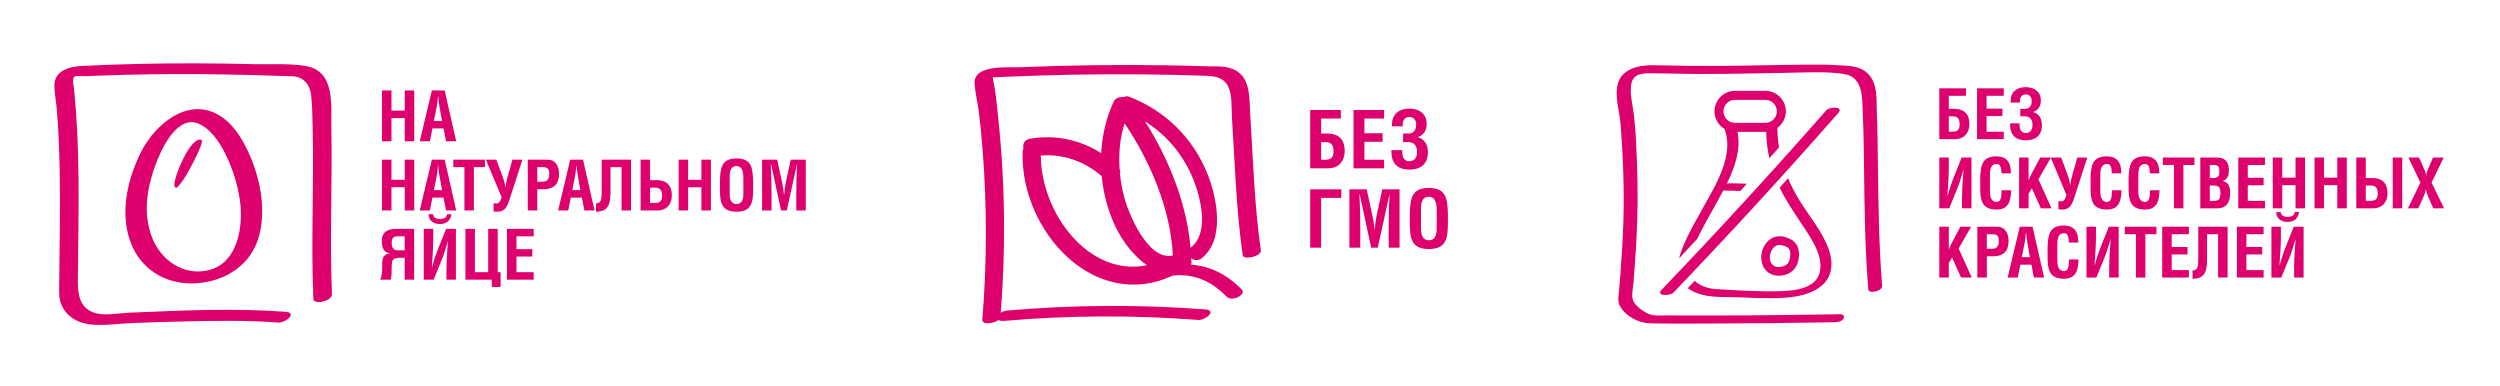
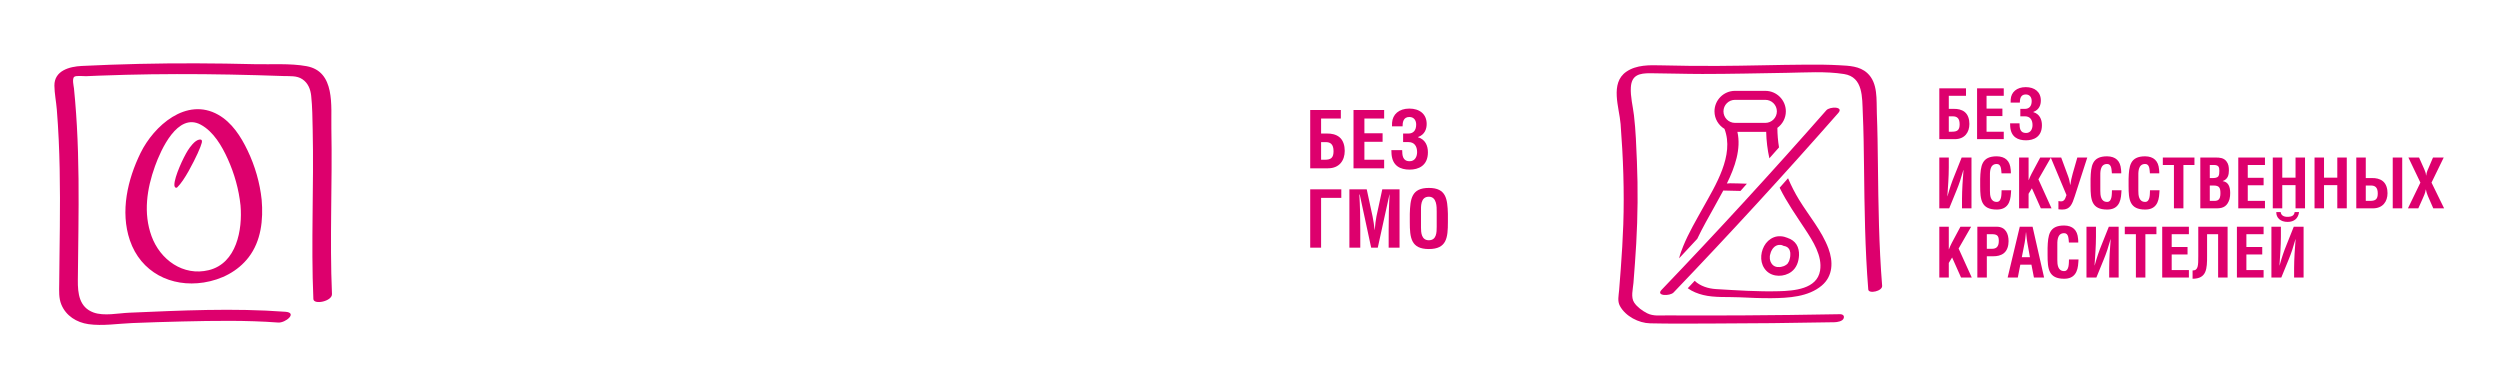
<svg xmlns="http://www.w3.org/2000/svg" xml:space="preserve" width="1133px" height="175px" version="1.1" style="shape-rendering:geometricPrecision; text-rendering:geometricPrecision; image-rendering:optimizeQuality; fill-rule:evenodd; clip-rule:evenodd" viewBox="0 0 1133 174.998">
  <defs>
    <style type="text/css">
   
    .fil0 {fill:none}
    .fil1 {fill:#DD006D;fill-rule:nonzero}
   
  </style>
  </defs>
  <g id="Слой_x0020_1">
    <rect class="fil0" x="-0.337" y="0.476" width="1133.005" height="174.995" />
    <g id="_2324653453440">
-       <path class="fil1" d="M455.245 145.406c29.215,-2.532 58.565,-2.642 87.803,-0.418 3.222,0.246 8.714,-4.342 3.174,-4.765 -29.93,-2.277 -59.979,-2.074 -89.882,0.518 -4.08,0.354 -6.8,5.16 -1.095,4.665zm92.569 -23.899c-2.588,-0.862 -5.273,-1.352 -7.985,-1.563 0.216,-0.674 0.215,-1.388 0.032,-2.081 -0.007,-0.286 -0.027,-0.572 -0.037,-0.857 1.25,0.988 3.122,1.329 4.701,0.099 10.81,-8.425 7.06,-27.52 2.65,-38.422 -6.564,-16.226 -19.067,-28.474 -35.316,-34.795 -0.954,-0.371 -1.777,-0.289 -2.439,0.055 -0.548,-0.048 -1.094,0.004 -1.618,0.142 -1.225,-0.008 -2.413,0.61 -3.119,2.121 -3.367,7.194 -5.194,15.14 -5.624,23.208 -9.526,-6.076 -21.086,-8.592 -32.387,-6.506 -2.48,0.457 -3.262,2.498 -2.856,4.407 -0.203,0.464 -0.336,0.987 -0.356,1.586 -1.114,35.348 32.269,72.68 68.014,55.987 0.925,-0.086 2.129,-0.168 2.692,-0.178 0.634,-0.011 2.086,0.041 3.02,0.12 2.159,0.183 3.983,0.562 6.136,1.279 4.835,1.61 9.018,4.714 12.557,8.319 1.274,1.297 3.554,1.009 5.066,0.321 1.024,-0.466 3.189,-2.15 1.899,-3.465 -4.26,-4.339 -9.228,-7.844 -15.03,-9.777zm-76.124 -50.99l0 0c9.992,-0.944 20.119,2.71 27.596,9.332 0.793,8.209 3.001,16.271 6.57,23.52 2.906,5.902 7.898,12.723 13.973,16.829 -26.418,5.451 -48.05,-23.716 -48.139,-49.681zm37.713 18.579l0 0c-0.855,-3.33 -1.468,-6.747 -1.831,-10.192 0.201,-0.758 0.166,-1.57 -0.175,-2.355 -0.483,-6.981 0.154,-14.014 2.273,-20.654 11.788,17.507 20.811,38.884 21.868,59.888 -11.294,2.575 -20.198,-19.135 -22.135,-26.687zm30.143 23.205l0 0c-1.701,-19.98 -9.783,-40.225 -20.624,-57.275 8.887,5.527 15.964,13.524 20.535,23.178 4.093,8.643 9.457,26.78 0.178,34.012 -0.035,0.027 -0.056,0.058 -0.089,0.085zm27.064 -60.379l0 0c-0.498,-8.019 0.391,-18.12 -9.031,-21.039 -3.328,-1.032 -7.17,-0.736 -10.598,-0.847 -6.095,-0.194 -12.193,-0.341 -18.291,-0.438 -22.176,-0.354 -44.36,-0.064 -66.518,0.867 -4.973,0.211 -21.041,-1.364 -20.494,7.308 0.277,4.404 1.498,9.028 2.009,13.47 0.63,5.482 1.168,10.976 1.609,16.477 2.059,25.697 1.994,51.524 -0.108,77.215 -0.24,2.923 7.987,1.281 8.188,-1.175 1.634,-19.977 2.092,-40.04 1.255,-60.067 -0.414,-9.925 -1.14,-19.838 -2.174,-29.717 -0.515,-4.93 -0.993,-9.901 -1.783,-14.794 -0.214,-1.331 -0.682,-2.748 -0.706,-4.106 0.467,-0.023 0.933,-0.048 1.4,-0.07 1.662,-0.08 3.324,-0.158 4.985,-0.231 20.218,-0.897 40.46,-1.257 60.696,-1.08 9.979,0.087 19.959,0.304 29.932,0.653 4.141,0.144 7.902,1.016 9.774,5.179 1.703,3.792 1.271,9 1.531,13.079 1.34,21.026 1.92,42.153 4.904,63.035 0.339,2.376 8.62,0.549 8.227,-2.205 -2.911,-20.379 -3.531,-40.993 -4.807,-61.514z" />
      <path class="fil1" d="M607.67 53.72l-8.952 0 0 6.802 2.714 0c1.904,-0.036 3.982,0.35 5.533,1.586 1.868,1.479 2.467,4.017 2.467,6.27 0,4.336 -2.432,7.896 -7.577,7.896l-8.071 0 0 -26.431 13.886 0 0 3.877zm-7.294 18.676l0 0c2.783,0 3.982,-0.845 3.982,-3.876 0,-3.206 -1.446,-4.121 -3.596,-4.121l-2.044 0 0 7.997 1.658 0zm13.034 3.878l0 -26.431 13.884 0 0 3.877 -8.95 0 0 6.66 8.248 0 0 3.877 -8.248 0 0 8.139 8.95 0 0 3.878 -13.884 0zm22.48 -15.752l2.361 0c2.184,0 3.558,-1.341 3.558,-4.055 0,-1.865 -0.951,-3.451 -3.101,-3.451 -2.783,0 -3.066,2.536 -3.066,4.227l-4.791 0c0,-0.106 0.035,-1.516 0.035,-1.654 0.245,-3.738 3.1,-6.38 7.822,-6.38 4.582,0 7.86,2.431 7.86,6.977 0,2.256 -0.846,4.828 -3.912,5.922l0 0.105c3.241,0.951 4.475,3.771 4.475,6.802 0,6.132 -4.335,7.857 -8.281,7.857 -4.194,0 -7.788,-1.656 -8.211,-7.047 -0.036,-0.142 -0.07,-1.659 -0.07,-1.797l4.899 0c0.034,2.255 0.139,5.039 3.382,5.039 2.467,0 3.383,-2.15 3.383,-4.124 0,-2.818 -1.375,-4.544 -3.877,-4.544l-2.466 0 0 -3.877zm-42.106 51.709l0 -26.431 14.097 0 0 3.877 -9.163 0 0 22.554 -4.934 0zm22.693 0l-4.934 0 0 -26.431 7.86 0 2.641 12.264c0.424,2.008 0.705,4.052 0.916,6.096l0.072 0c0.247,-2.609 0.423,-4.369 0.775,-6.096l2.642 -12.264 7.824 0 0 26.431 -4.934 0 0 -8.319c0,-5.25 0.107,-10.5 0.423,-15.751l-0.071 0 -5.285 24.07 -2.996 0 -5.18 -24.07 -0.176 0c0.317,5.251 0.423,10.501 0.423,15.751l0 8.319zm22.443 -15.33c0.211,-6.732 0.739,-11.735 8.633,-11.735 7.894,0 8.423,5.003 8.633,11.735l0 3.772c0,7.047 -0.528,12.191 -8.633,12.191 -8.105,0 -8.633,-5.144 -8.633,-12.191l0 -3.772zm5.073 6.238l0 0c0,2.183 0.177,5.742 3.56,5.742 3.525,0 3.56,-3.628 3.56,-6.164l0 -6.767c0,-2.116 0.105,-6.802 -3.56,-6.802 -3.877,0 -3.56,4.617 -3.56,6.661l0 7.33z" />
    </g>
    <g id="_2324653454112">
      <path class="fil1" d="M768.042 127.254c-1.057,1.121 -2.097,2.256 -3.158,3.373 2.057,1.489 4.555,2.468 6.992,3.067 5.136,1.264 11.125,0.795 16.41,1.039 4.86,0.225 9.729,0.451 14.597,0.401 7.638,-0.078 16.641,-0.555 22.752,-5.728 5.127,-4.341 5.219,-10.887 3.007,-16.806 -3.002,-8.023 -8.85,-14.794 -13.28,-22.035 -1.943,-3.175 -3.606,-6.446 -5.019,-9.794 -1.27,1.435 -2.538,2.872 -3.809,4.306 3.259,6.647 7.531,12.672 11.577,18.849 3.472,5.298 7.864,12.04 6.747,18.728 -1.401,8.388 -11.825,9.135 -18.659,9.322 -9.488,0.26 -19.094,-0.406 -28.56,-0.969 -3.387,-0.202 -7.155,-1.344 -9.597,-3.753zm83.035 -52.398l0 0c-0.089,-7.811 -0.182,-15.624 -0.491,-23.43 -0.242,-6.127 0.623,-13.844 -4.372,-18.353 -3.482,-3.144 -8.119,-3.251 -12.548,-3.503 -4.965,-0.283 -9.943,-0.306 -14.916,-0.277 -13.499,0.082 -26.995,0.526 -40.495,0.583 -8.448,0.035 -16.897,-0.043 -25.341,-0.258 -5.334,-0.137 -11.267,-0.287 -15.87,2.888 -7.537,5.199 -3.157,16.351 -2.59,23.698 1.169,15.166 1.741,30.382 1.22,45.589 -0.226,6.639 -0.64,13.269 -1.127,19.894 -0.24,3.27 -0.498,6.538 -0.759,9.806 -0.195,2.437 -0.855,4.934 0.356,7.165 2.54,4.678 8.515,7.754 13.659,7.872 9.067,0.211 18.153,0.112 27.223,0.096 18.788,-0.035 37.577,-0.236 56.363,-0.591 1.194,-0.022 3.639,-0.395 4.146,-1.732 0.476,-1.259 -0.406,-1.934 -1.721,-1.909 -15.018,0.282 -30.037,0.465 -45.058,0.548 -7.7,0.042 -15.4,0.057 -23.1,0.039 -3.316,-0.008 -6.633,-0.023 -9.95,-0.047 -3.096,-0.021 -6.386,0.477 -9.214,-0.965 -2.157,-1.099 -4.487,-2.771 -5.863,-4.807 -1.65,-2.444 -0.569,-6.136 -0.347,-8.942 0.47,-5.949 0.919,-11.901 1.258,-17.86 0.704,-12.391 0.819,-24.797 0.308,-37.199 -0.286,-6.938 -0.519,-13.964 -1.332,-20.862 -0.492,-4.178 -1.659,-8.462 -1.416,-12.691 0.323,-5.6 3.791,-6.453 8.887,-6.416 7.843,0.055 15.682,0.33 23.526,0.333 12.739,0.005 25.473,-0.319 38.209,-0.515 8.502,-0.13 17.572,-0.784 26.01,0.542 8.745,1.374 8.174,10.722 8.482,17.57 0.369,8.219 0.47,16.448 0.566,24.672 0.215,18.486 0.434,36.971 1.918,55.408 0.17,2.106 6.487,0.765 6.29,-1.685 -1.465,-18.189 -1.7,-36.424 -1.911,-54.661zm-39.243 48.32l0 0c2.386,-1.779 3.36,-4.62 3.482,-7.524 0.069,-1.661 -0.258,-3.459 -1.169,-4.874 -0.922,-1.434 -2.321,-2.394 -3.909,-2.907 -0.04,-0.02 -0.071,-0.049 -0.111,-0.066 -1.952,-0.82 -4.24,-1.057 -6.241,-0.26 -1.899,0.756 -3.421,2.18 -4.389,3.98 -1.899,3.534 -1.918,8.2 1.015,11.198 2.921,2.984 8.08,2.869 11.322,0.453zm-6.384 -2.165l0 0c-0.341,-0.023 -0.083,-0.015 0,0zm5.271 -2.461l0 0c-0.107,0.293 -0.02,-0.012 0.046,-0.118 -0.015,0.038 -0.03,0.078 -0.046,0.118zm-8.584 -2.741l0 0c0.022,-0.12 0.043,-0.24 0.07,-0.36 0.089,-0.393 0.202,-0.783 0.339,-1.163 0.029,-0.081 0.06,-0.16 0.091,-0.241 0,-0.003 0,-0.001 0,-0.003 0.085,-0.177 0.168,-0.356 0.261,-0.529 0.105,-0.196 0.218,-0.388 0.339,-0.575 0.038,-0.057 0.184,-0.262 0.233,-0.336 0.062,-0.069 0.217,-0.252 0.261,-0.299 0.146,-0.157 0.3,-0.308 0.461,-0.45 0.049,-0.043 0.099,-0.084 0.15,-0.125 0.009,-0.006 0.001,0 0.015,-0.009 0.159,-0.098 0.31,-0.205 0.473,-0.295 0.094,-0.053 0.4,-0.181 0.393,-0.186 0.132,-0.045 0.264,-0.093 0.4,-0.129 0.141,-0.038 0.284,-0.064 0.427,-0.091 0.004,0.01 0.356,-0.028 0.472,-0.028 0.211,-0.003 0.421,0.011 0.631,0.026 0.005,0.001 -0.002,0 0.002,0 0.108,0.02 0.215,0.039 0.321,0.062 0.091,0.019 0.174,0.063 0.263,0.086 0.149,0.086 0.29,0.186 0.466,0.219 0.353,0.069 0.694,0.163 1.038,0.267 0.054,0.016 0.105,0.036 0.156,0.056 0.128,0.065 0.258,0.123 0.382,0.194 0.136,0.077 0.262,0.179 0.399,0.252 0.011,0.011 0.007,0.008 0.02,0.02 0.146,0.137 0.277,0.284 0.411,0.43 0.039,0.047 0.127,0.151 0.167,0.215 0.064,0.104 0.125,0.209 0.182,0.317 0.01,0.021 0.035,0.071 0.061,0.121 0.031,0.087 0.096,0.25 0.114,0.307 0.074,0.233 0.133,0.47 0.181,0.71 0.011,0.061 0.02,0.122 0.033,0.183 0.013,0.055 0.015,0.059 0.019,0.078 0,0.077 -0.002,0.158 0,0.194 0.034,0.532 0.007,1.061 -0.043,1.591 -0.026,0.123 -0.042,0.252 -0.066,0.376 -0.048,0.247 -0.104,0.492 -0.17,0.735 -0.061,0.23 -0.13,0.459 -0.207,0.684 -0.033,0.099 -0.069,0.197 -0.105,0.295 -0.002,0.006 -0.005,0.011 -0.007,0.016 -0.167,0.169 -0.353,0.621 -0.472,0.862 -0.102,0.112 -0.202,0.228 -0.311,0.333 -0.279,0.27 -0.402,0.372 -0.877,0.645 -0.166,0.095 -0.336,0.179 -0.507,0.263 -0.005,0.003 -0.047,0.02 -0.08,0.034 -0.062,0.022 -0.188,0.069 -0.216,0.078 -0.352,0.121 -0.712,0.22 -1.078,0.295 -0.051,0.011 -0.267,0.045 -0.371,0.063 -0.083,0.009 -0.19,0.02 -0.223,0.021 -0.388,0.029 -0.773,0.022 -1.162,-0.004 -0.01,-0.002 -0.01,-0.002 -0.02,-0.002 -0.086,-0.017 -0.173,-0.031 -0.26,-0.052 -0.167,-0.043 -0.335,-0.083 -0.502,-0.135 -0.05,-0.017 -0.239,-0.091 -0.318,-0.12 -0.024,-0.012 -0.054,-0.027 -0.06,-0.031 -0.116,-0.071 -0.239,-0.129 -0.355,-0.2 -0.039,-0.023 -0.179,-0.119 -0.256,-0.169 -0.064,-0.056 -0.2,-0.17 -0.234,-0.201 -0.135,-0.128 -0.255,-0.266 -0.385,-0.399 -0.006,-0.006 -0.024,-0.027 -0.039,-0.044 -0.034,-0.047 -0.078,-0.106 -0.087,-0.122 -0.177,-0.269 -0.326,-0.544 -0.476,-0.829 -0.005,-0.009 -0.002,-0.002 -0.006,-0.009 -0.024,-0.064 -0.049,-0.126 -0.07,-0.189 -0.062,-0.179 -0.117,-0.362 -0.165,-0.545 -0.041,-0.159 -0.073,-0.318 -0.106,-0.479 -0.005,-0.026 -0.015,-0.096 -0.024,-0.155 -0.003,-0.025 -0.005,-0.048 -0.005,-0.058 -0.012,-0.363 -0.033,-0.72 -0.011,-1.086 0.006,-0.106 0.05,-0.394 0.043,-0.38zm-39.317 -4.203l0 0c-0.699,1.711 -1.387,3.573 -1.87,5.482 2.748,-2.956 5.525,-5.884 8.25,-8.86 2.396,-5.07 5.225,-9.933 7.933,-14.836 1.216,-2.2 2.552,-4.569 3.861,-7.044 2.6,0.069 5.198,0.164 7.798,0.182 0.97,-1.087 1.929,-2.185 2.897,-3.275 -2.505,-0.078 -5.011,-0.189 -7.518,-0.196 -0.503,-0.001 -1.024,0.034 -1.547,0.105 3.67,-7.47 6.518,-15.704 4.769,-23.41l12.669 0c0.128,0 0.248,-0.034 0.375,-0.039 0.085,4.087 0.58,8.094 1.446,12.021 1.453,-1.648 2.917,-3.289 4.368,-4.939 -0.467,-2.89 -0.726,-5.837 -0.741,-8.846 2.317,-1.691 3.84,-4.405 3.84,-7.487 0,-5.121 -4.167,-9.288 -9.288,-9.288l-13.765 0c-5.121,0 -9.289,4.167 -9.289,9.288 0,3.376 1.829,6.308 4.529,7.935 4.571,11.959 -4.109,25.648 -9.708,35.737 -3.175,5.72 -6.532,11.4 -9.009,17.47zm18.256 -61.142l0 0c0,-2.878 2.342,-5.22 5.221,-5.22l13.765 0c2.877,0 5.221,2.342 5.221,5.22 0,2.88 -2.344,5.221 -5.221,5.221l-13.765 0c-2.879,0 -5.221,-2.341 -5.221,-5.221zm46.616 -0.48l0 0c-24.303,27.654 -49.197,54.783 -74.667,81.368 -2.744,2.865 3.814,2.894 5.43,1.208 25.468,-26.584 50.363,-53.713 74.666,-81.368 2.632,-2.994 -3.878,-2.973 -5.429,-1.208z" />
      <path class="fil1" d="M890.991 43.418l-7.797 0 0 5.924 2.363 0c1.658,-0.03 3.469,0.307 4.82,1.383 1.627,1.288 2.15,3.5 2.15,5.462 0,3.777 -2.119,6.879 -6.601,6.879l-7.031 0 0 -23.027 12.096 0 0 3.379zm-6.355 16.269l0 0c2.425,0 3.469,-0.736 3.469,-3.374 0,-2.794 -1.258,-3.594 -3.131,-3.594l-1.78 0 0 6.968 1.442 0zm11.372 3.379l0 -23.027 12.096 0 0 3.379 -7.798 0 0 5.802 7.184 0 0 3.378 -7.184 0 0 7.089 7.798 0 0 3.379 -12.096 0zm19.598 -13.724l2.057 0c1.905,0 3.101,-1.166 3.101,-3.531 0,-1.627 -0.828,-3.007 -2.702,-3.007 -2.424,0 -2.67,2.209 -2.67,3.684l-4.176 0c0,-0.092 0.031,-1.32 0.031,-1.443 0.215,-3.256 2.702,-5.557 6.815,-5.557 3.992,0 6.847,2.117 6.847,6.08 0,1.964 -0.736,4.203 -3.408,5.157l0 0.093c2.825,0.828 3.898,3.283 3.898,5.924 0,5.343 -3.776,6.845 -7.213,6.845 -3.654,0 -6.784,-1.443 -7.155,-6.138 -0.029,-0.126 -0.061,-1.444 -0.061,-1.566l4.268 0c0.03,1.965 0.123,4.388 2.948,4.388 2.147,0 2.947,-1.872 2.947,-3.592 0,-2.454 -1.197,-3.96 -3.377,-3.96l-2.15 0 0 -3.377zm-26.426 45.074l0 -4.329c0,-1.843 0.092,-4.144 0.214,-6.447 0.124,-2.334 0.307,-4.664 0.461,-6.57l-0.061 0c-1.012,3.622 -1.933,6.415 -3.069,9.15l-3.347 8.196 -4.483 0 0 -23.026 4.299 0 0 4.515c0,2.056 -0.092,4.266 -0.216,6.478 -0.122,2.21 -0.275,4.451 -0.429,6.538l0.061 0c1.044,-3.745 1.965,-6.479 3.071,-9.15l3.345 -8.381 4.452 0 0 23.026 -4.298 0zm22.271 -8.196c-0.031,0.429 -0.061,0.888 -0.093,1.318 -0.214,4.206 -1.626,7.429 -6.416,7.429 -7.06,0 -7.52,-4.481 -7.52,-10.619l0 -3.286c0.183,-5.865 0.644,-10.224 7.52,-10.224 3.838,0.063 5.987,2.028 6.294,5.958 0.061,0.581 0.122,1.165 0.092,1.75l-4.236 0c-0.185,-1.476 -0.031,-4.237 -2.15,-4.237 -3.376,0 -3.1,4.018 -3.1,5.803l0 6.382c0,1.905 0.152,5.006 3.1,5.006 2.365,0 2.088,-3.807 2.18,-5.28l4.329 0zm3.604 8.196l0 -23.026 4.298 0 0 10.223 0.062 0c0.676,-1.81 1.78,-3.836 2.701,-5.524l2.518 -4.699 4.85 0 -5.679 9.887 5.956 13.139 -4.85 0 -4.053 -9.088 -1.505 2.487 0 6.601 -4.298 0zm19.078 -23.026l3.162 8.566c0.492,1.291 0.736,2.734 0.89,3.778l0.092 0c0.215,-1.536 0.554,-3.287 1.076,-5.066l2.086 -7.278 4.515 0 -5.68 17.561c-1.168,3.622 -2.119,6.016 -5.588,6.016 -0.706,0 -1.29,-0.059 -1.811,-0.122l0 -3.715c0.398,0.093 0.952,0.122 1.38,0.122 0.706,0 1.414,-0.551 1.75,-1.443l0.523 -1.41 -7.122 -17.009 4.727 0zm27.335 14.83c-0.031,0.429 -0.061,0.888 -0.093,1.318 -0.214,4.206 -1.626,7.429 -6.415,7.429 -7.061,0 -7.521,-4.481 -7.521,-10.619l0 -3.286c0.183,-5.865 0.644,-10.224 7.521,-10.224 3.837,0.063 5.986,2.028 6.293,5.958 0.062,0.581 0.122,1.165 0.093,1.75l-4.237 0c-0.184,-1.476 -0.031,-4.237 -2.149,-4.237 -3.377,0 -3.101,4.018 -3.101,5.803l0 6.382c0,1.905 0.153,5.006 3.101,5.006 2.364,0 2.086,-3.807 2.179,-5.28l4.329 0zm17.236 0c-0.032,0.429 -0.062,0.888 -0.092,1.318 -0.215,4.206 -1.627,7.429 -6.417,7.429 -7.06,0 -7.521,-4.481 -7.521,-10.619l0 -3.286c0.184,-5.865 0.644,-10.224 7.521,-10.224 3.837,0.063 5.987,2.028 6.294,5.958 0.061,0.581 0.123,1.165 0.092,1.75l-4.236 0c-0.185,-1.476 -0.031,-4.237 -2.15,-4.237 -3.377,0 -3.1,4.018 -3.1,5.803l0 6.382c0,1.905 0.153,5.006 3.1,5.006 2.365,0 2.089,-3.807 2.18,-5.28l4.329 0zm1.485 -14.83l14.336 0 0 3.377 -5.002 0 0 19.649 -4.3 0 0 -19.649 -5.034 0 0 -3.377zm16.989 23.026l0 -23.026 6.939 0c1.84,0 3.652,0.126 4.88,1.691 0.983,1.258 1.137,2.579 1.137,4.144 0,1.994 -0.431,3.959 -2.763,4.818l0 0.062c2.425,0.337 3.344,2.365 3.344,5.344 0,0.95 -0.06,1.901 -0.306,2.822 -0.919,2.916 -2.578,4.145 -5.649,4.145l-7.582 0zm5.096 -13.724l0 0c1.044,0 2.395,0.062 3.071,-0.795 0.398,-0.585 0.459,-1.385 0.459,-2.487 0,-1.72 -0.368,-2.579 -2.333,-2.643l-1.995 0 0 5.925 0.798 0zm0.123 10.345l0 0c0.891,0 1.812,0.093 2.578,-0.243 1.168,-0.523 1.321,-2.029 1.321,-3.194 0,-2.486 -0.492,-3.53 -3.161,-3.53l-1.659 0 0 6.967 0.921 0zm11.986 3.379l0 -23.026 12.096 0 0 3.377 -7.798 0 0 5.803 7.183 0 0 3.378 -7.183 0 0 7.089 7.798 0 0 3.379 -12.096 0zm15.636 0l0 -23.026 4.301 0 0 9.121 6.016 0 0 -9.121 4.298 0 0 23.026 -4.298 0 0 -10.531 -6.016 0 0 10.531 -4.301 0zm18.925 0l0 -23.026 4.3 0 0 9.121 6.016 0 0 -9.121 4.298 0 0 23.026 -4.298 0 0 -10.531 -6.016 0 0 10.531 -4.3 0zm23.225 -13.724l2.884 0c1.657,-0.03 3.469,0.307 4.821,1.384 1.626,1.287 2.148,3.5 2.148,5.462 0,3.777 -2.118,6.878 -6.601,6.878l-7.552 0 0 -23.026 4.3 0 0 9.302zm1.964 10.345l0 0c2.424,0 3.469,-0.736 3.469,-3.374 0,-2.794 -1.259,-3.593 -3.132,-3.593l-2.301 0 0 6.967 1.964 0zm10.254 3.379l0 0 0 -23.026 4.298 0 0 23.026 -4.298 0zm23.287 0l-4.912 0 -2.455 -5.617c-0.4,-0.921 -0.708,-1.905 -0.891,-2.919l-0.061 0c-0.186,1.535 -0.86,2.919 -1.474,4.299l-1.904 4.237 -4.696 0 5.649 -11.667 -5.434 -11.359 4.82 0 2.332 5.221c0.4,0.951 0.798,1.842 0.83,2.886l0.091 0c0.123,-1.506 0.83,-2.856 1.412,-4.207l1.658 -3.9 4.851 0 -5.526 11.359 5.71 11.667zm-228.779 31.354l0 -23.027 4.299 0 0 10.224 0.061 0c0.676,-1.81 1.781,-3.837 2.702,-5.524l2.518 -4.7 4.849 0 -5.678 9.887 5.955 13.14 -4.851 0 -4.051 -9.088 -1.505 2.486 0 6.602 -4.299 0zm17.236 0l0 -23.027 8.779 0c4.115,0 5.374,3.316 5.374,6.542 0,1.965 -0.522,4.174 -2.148,5.462 -1.352,1.076 -3.164,1.414 -4.821,1.384l-2.886 0 0 9.639 -4.298 0zm4.298 -13.018l0 0 2.303 0c1.872,0 3.132,-0.798 3.132,-3.593 0,-2.638 -1.046,-3.037 -3.47,-3.037l-1.965 0 0 6.63zm9.437 13.018l5.496 -23.027 5.802 0 5.219 23.027 -4.605 0 -1.136 -5.832 -5.036 0 -1.136 5.832 -4.604 0zm6.416 -9.21l0 0 3.685 0 -1.168 -6.539c-0.214,-1.076 -0.306,-2.119 -0.429,-3.192 -0.031,-0.522 -0.092,-1.044 -0.152,-1.536l-0.062 0c-0.063,0.492 -0.124,1.014 -0.153,1.536 -0.125,1.073 -0.215,2.116 -0.432,3.192l-1.289 6.539zm25.708 1.014c-0.03,0.429 -0.06,0.888 -0.092,1.32 -0.215,4.204 -1.626,7.427 -6.416,7.427 -7.06,0 -7.52,-4.481 -7.52,-10.62l0 -3.286c0.183,-5.864 0.644,-10.223 7.52,-10.223 3.837,0.062 5.986,2.028 6.295,5.957 0.06,0.581 0.121,1.166 0.091,1.751l-4.236 0c-0.185,-1.477 -0.032,-4.237 -2.15,-4.237 -3.376,0 -3.101,4.018 -3.101,5.802l0 6.382c0,1.906 0.154,5.007 3.101,5.007 2.364,0 2.088,-3.807 2.18,-5.28l4.328 0zm13.89 8.196l0 -4.329c0,-1.843 0.092,-4.145 0.213,-6.446 0.125,-2.335 0.308,-4.666 0.461,-6.572l-0.061 0c-1.012,3.623 -1.933,6.416 -3.069,9.151l-3.347 8.196 -4.482 0 0 -23.027 4.299 0 0 4.515c0,2.057 -0.092,4.266 -0.216,6.479 -0.123,2.209 -0.276,4.451 -0.429,6.538l0.061 0c1.043,-3.745 1.964,-6.479 3.07,-9.15l3.346 -8.382 4.45 0 0 23.027 -4.296 0zm7.074 -23.027l14.337 0 0 3.379 -5.004 0 0 19.648 -4.299 0 0 -19.648 -5.034 0 0 -3.379zm16.958 23.027l0 -23.027 12.095 0 0 3.379 -7.797 0 0 5.802 7.184 0 0 3.378 -7.184 0 0 7.09 7.797 0 0 3.378 -12.095 0zm25.339 0l0 -19.648 -5.004 0 0 9.945c0,5.621 -0.093,10.254 -6.57,10.254l0 -3.744c2.579,0 2.579,-2.18 2.579,-6.602l0 -13.232 13.293 0 0 23.027 -4.298 0zm8.517 0l0 -23.027 12.095 0 0 3.379 -7.798 0 0 5.802 7.183 0 0 3.378 -7.183 0 0 7.09 7.798 0 0 3.378 -12.095 0zm19.719 -12.033c-0.122,2.209 -0.275,4.451 -0.429,6.538l0.062 0c1.042,-3.745 1.964,-6.479 3.071,-9.15l3.345 -8.382 4.451 0 0 23.027 -4.298 0 0 -4.329c0,-1.843 0.092,-4.145 0.215,-6.446 0.124,-2.335 0.307,-4.666 0.46,-6.572l-0.061 0c-1.012,3.623 -1.933,6.416 -3.07,9.151l-3.346 8.196 -4.483 0 0 -23.027 4.298 0 0 4.515c0,2.057 -0.091,4.266 -0.215,6.479zm8.444 -17.624l0 0c-0.37,2.885 -2.272,4.451 -5.158,4.451 -3.315,0 -5.219,-1.872 -5.158,-4.451l1.996 0c0.154,1.473 1.381,2.149 3.009,2.149 2.178,0 3.101,-0.676 3.315,-2.149l1.996 0z" />
    </g>
    <g id="_2324653451904">
-       <path class="fil1" d="M173.116 64.031l0 -23.026 4.3 0 0 9.121 6.017 0 0 -9.121 4.295 0 0 23.026 -4.295 0 0 -10.53 -6.017 0 0 10.53 -4.3 0zm17.115 0l5.495 -23.026 5.802 0 5.217 23.026 -4.603 0 -1.135 -5.832 -5.036 0 -1.136 5.832 -4.604 0zm6.416 -9.21l0 0 3.682 0 -1.166 -6.537c-0.214,-1.078 -0.306,-2.12 -0.429,-3.194 -0.029,-0.522 -0.092,-1.044 -0.155,-1.535l-0.06 0c-0.062,0.491 -0.121,1.013 -0.155,1.535 -0.122,1.074 -0.215,2.116 -0.429,3.194l-1.288 6.537zm-23.531 40.561l0 -23.027 4.3 0 0 9.122 6.017 0 0 -9.122 4.295 0 0 23.027 -4.295 0 0 -10.531 -6.017 0 0 10.531 -4.3 0zm17.115 0l5.495 -23.027 5.802 0 5.217 23.027 -4.603 0 -1.135 -5.832 -5.036 0 -1.136 5.832 -4.604 0zm6.416 -9.211l0 0 3.682 0 -1.166 -6.538c-0.214,-1.076 -0.306,-2.12 -0.429,-3.192 -0.029,-0.523 -0.092,-1.044 -0.155,-1.536l-0.06 0c-0.062,0.492 -0.121,1.013 -0.155,1.536 -0.122,1.072 -0.215,2.116 -0.429,3.192l-1.288 6.538zm8.791 -13.816l14.337 0 0 3.378 -5.005 0 0 19.649 -4.296 0 0 -19.649 -5.036 0 0 -3.378zm19.506 0l3.162 8.567c0.489,1.291 0.738,2.733 0.889,3.777l0.092 0c0.215,-1.536 0.552,-3.286 1.074,-5.066l2.09 -7.278 4.511 0 -5.68 17.561c-1.166,3.623 -2.117,6.017 -5.588,6.017 -0.703,0 -1.287,-0.06 -1.809,-0.122l0 -3.715c0.4,0.092 0.951,0.121 1.38,0.121 0.707,0 1.414,-0.551 1.75,-1.442l0.523 -1.41 -7.124 -17.01 4.73 0zm14.254 23.027l0 -23.027 8.781 0c4.115,0 5.372,3.316 5.372,6.542 0,1.965 -0.521,4.174 -2.15,5.462 -1.35,1.076 -3.159,1.414 -4.817,1.384l-2.886 0 0 9.639 -4.3 0zm4.3 -13.018l0 0 2.301 0c1.872,0 3.131,-0.8 3.131,-3.593 0,-2.638 -1.044,-3.038 -3.467,-3.038l-1.965 0 0 6.631zm9.441 13.018l5.494 -23.027 5.802 0 5.217 23.027 -4.602 0 -1.136 -5.832 -5.036 0 -1.136 5.832 -4.603 0zm6.415 -9.211l0 0 3.683 0 -1.165 -6.538c-0.215,-1.076 -0.308,-2.12 -0.43,-3.192 -0.03,-0.523 -0.093,-1.044 -0.155,-1.536l-0.059 0c-0.064,0.492 -0.123,1.013 -0.156,1.536 -0.122,1.072 -0.215,2.116 -0.429,3.192l-1.289 6.538zm22.33 9.211l0 -19.649 -5.003 0 0 9.946c0,5.62 -0.093,10.254 -6.571,10.254l0 -3.745c2.579,0 2.579,-2.179 2.579,-6.601l0 -13.232 13.293 0 0 23.027 -4.298 0zm12.94 -13.724l2.887 0c1.657,-0.03 3.468,0.306 4.818,1.384 1.627,1.287 2.149,3.496 2.149,5.464 0,3.774 -2.117,6.876 -6.6,6.876l-7.552 0 0 -23.027 4.298 0 0 9.303zm1.965 10.345l0 0c2.424,0 3.467,-0.736 3.467,-3.374 0,-2.794 -1.257,-3.594 -3.13,-3.594l-2.302 0 0 6.968 1.965 0zm10.97 3.379l0 -23.027 4.299 0 0 9.122 6.017 0 0 -9.122 4.296 0 0 23.027 -4.296 0 0 -10.531 -6.017 0 0 10.531 -4.299 0zm18.71 -13.354c0.186,-5.865 0.644,-10.224 7.523,-10.224 6.874,0 7.337,4.359 7.522,10.224l0 3.285c0,6.139 -0.463,10.62 -7.522,10.62 -7.061,0 -7.523,-4.481 -7.523,-10.62l0 -3.285zm4.422 5.431l0 0c0,1.906 0.151,5.007 3.101,5.007 3.07,0 3.1,-3.164 3.1,-5.373l0 -5.895c0,-1.842 0.093,-5.923 -3.1,-5.923 -3.379,0 -3.101,4.018 -3.101,5.802l0 6.382zm18.98 7.923l-4.296 0 0 -23.027 6.846 0 2.301 10.687c0.37,1.749 0.614,3.529 0.799,5.309l0.063 0c0.215,-2.272 0.366,-3.807 0.673,-5.309l2.302 -10.687 6.816 0 0 23.027 -4.296 0 0 -7.246c0,-4.573 0.092,-9.15 0.366,-13.723l-0.06 0 -4.606 20.969 -2.608 0 -4.515 -20.969 -0.151 0c0.277,4.573 0.366,9.15 0.366,13.723l0 7.246zm-166.268 31.353l0 -9.917 -0.77 0c-1.229,0 -2.486,-0.029 -3.652,0.308 -1.473,0.429 -1.443,2.364 -1.473,3.777 -0.032,1.532 0.059,4.359 -0.462,5.832l-4.728 0 0 -0.429c1.046,-0.677 0.92,-6.324 0.92,-7.278 0,-2.21 0.77,-3.837 3.316,-4.174l0 -0.059c-2.883,-0.399 -3.53,-3.041 -3.53,-5.558 0,-4.237 2.827,-5.528 6.541,-5.528l8.134 0 0 23.026 -4.296 0zm0 -19.647l0 0 -3.194 0c-1.627,0.029 -2.701,0.458 -2.701,3.037 0,2.305 1.103,3.227 2.516,3.316l3.379 0 0 -6.353zm12.723 7.614c-0.125,2.209 -0.278,4.451 -0.429,6.538l0.059 0c1.043,-3.744 1.965,-6.478 3.071,-9.15l3.345 -8.381 4.451 0 0 23.026 -4.296 0 0 -4.329c0,-1.843 0.092,-4.144 0.215,-6.445 0.122,-2.335 0.307,-4.667 0.458,-6.572l-0.059 0c-1.013,3.622 -1.934,6.416 -3.071,9.15l-3.344 8.196 -4.485 0 0 -23.026 4.3 0 0 4.515c0,2.057 -0.093,4.266 -0.215,6.478zm8.439 -17.624l0 0c-0.366,2.886 -2.271,4.451 -5.157,4.451 -3.316,0 -5.217,-1.872 -5.155,-4.451l1.995 0c0.152,1.473 1.38,2.15 3.009,2.15 2.178,0 3.1,-0.677 3.315,-2.15l1.993 0zm18.308 32.973l0 -3.316 -11.941 0 0 -23.026 4.296 0 0 19.648 6.02 0 0 -19.648 4.297 0 0 19.648 1.32 0 0 6.694 -3.992 0zm6.892 -3.316l0 -23.026 12.095 0 0 3.379 -7.796 0 0 5.801 7.182 0 0 3.378 -7.182 0 0 7.09 7.796 0 0 3.378 -12.095 0z" />
-       <path class="fil1" d="M90.238 63.273c-2.023,0.414 -4.11,3.33 -5.089,4.859 -1.999,3.131 -6.131,11.97 -6.12,15.633 0.005,1.29 0.839,1.578 1.304,1.13 3.287,-3.168 7.349,-11.302 9.229,-15.357 0.999,-2.151 1.691,-4.016 1.89,-4.862 0.259,-1.108 -0.122,-1.626 -1.214,-1.403zm59.938 -5.124l0 0c-0.199,-10.092 1.892,-25.779 -11.268,-28.166 -7.514,-1.362 -15.85,-0.71 -23.469,-0.9 -8.819,-0.219 -17.64,-0.356 -26.462,-0.383 -17.325,-0.055 -34.646,0.338 -51.951,1.187 -5.521,0.27 -12.431,2.096 -12.369,8.909 0.032,3.553 0.806,7.277 1.092,10.835 0.368,4.586 0.651,9.178 0.866,13.773 0.818,17.535 0.577,35.089 0.355,52.634 -0.052,4.265 -0.105,8.528 -0.14,12.792 -0.026,3.098 -0.233,6.247 0.967,9.176 2.111,5.145 6.936,8.129 12.296,8.9 6.37,0.915 13.421,-0.244 19.835,-0.5 7.555,-0.299 15.113,-0.548 22.672,-0.719 14.471,-0.33 29.032,-0.592 43.48,0.486 3.301,0.246 8.931,-4.459 3.253,-4.883 -23.484,-1.752 -47.29,-0.573 -70.784,0.425 -4.951,0.209 -11.437,1.629 -16.167,-0.097 -6.479,-2.366 -7.158,-8.628 -7.105,-14.617 0.132,-15.3 0.467,-30.598 0.31,-45.899 -0.081,-8 -0.299,-15.998 -0.746,-23.986 -0.212,-3.796 -0.474,-7.59 -0.795,-11.379 -0.162,-1.919 -0.34,-3.836 -0.533,-5.752 -0.091,-0.903 -0.958,-4.346 0.156,-5.189 0.884,-0.67 4.26,-0.224 5.317,-0.271 1.92,-0.086 3.841,-0.165 5.761,-0.239 4.063,-0.157 8.127,-0.286 12.192,-0.389 7.735,-0.199 15.472,-0.303 23.209,-0.318 16.151,-0.034 32.3,0.316 48.441,0.883 2.853,0.101 5.946,-0.25 8.436,1.432 2.603,1.758 3.683,4.527 4.005,7.527 0.541,5.052 0.562,10.212 0.678,15.286 0.586,25.589 -0.799,51.225 0.31,76.799 0.119,2.763 8.575,1.055 8.431,-2.259 -1.083,-25.005 0.221,-50.078 -0.273,-75.098zm-51.291 -6.161l0 0c-14.406,-8.133 -29.162,5.049 -35.179,17.32 -5.882,11.998 -9.279,26.555 -4.853,39.576 4.915,14.46 18.654,21.472 33.501,19.137 7.923,-1.245 15.381,-4.997 20.328,-11.427 5.69,-7.397 6.676,-17.031 5.908,-26.04 -0.805,-7.718 -3.029,-15.367 -6.383,-22.36 -3.019,-6.293 -7.09,-12.689 -13.322,-16.206zm-4.244 70.435l0 0c-11.631,2.867 -22.07,-4.736 -25.953,-15.38 -3.809,-10.443 -2.13,-21.495 1.551,-31.728 2.675,-7.438 10.252,-24.435 20.708,-18.836 5.832,3.123 9.66,9.769 12.287,15.582 3,6.641 5.02,13.807 5.775,21.06 0.936,10.981 -1.772,26.197 -14.368,29.302z" />
+       <path class="fil1" d="M90.238 63.273c-2.023,0.414 -4.11,3.33 -5.089,4.859 -1.999,3.131 -6.131,11.97 -6.12,15.633 0.005,1.29 0.839,1.578 1.304,1.13 3.287,-3.168 7.349,-11.302 9.229,-15.357 0.999,-2.151 1.691,-4.016 1.89,-4.862 0.259,-1.108 -0.122,-1.626 -1.214,-1.403zm59.938 -5.124l0 0c-0.199,-10.092 1.892,-25.779 -11.268,-28.166 -7.514,-1.362 -15.85,-0.71 -23.469,-0.9 -8.819,-0.219 -17.64,-0.356 -26.462,-0.383 -17.325,-0.055 -34.646,0.338 -51.951,1.187 -5.521,0.27 -12.431,2.096 -12.369,8.909 0.032,3.553 0.806,7.277 1.092,10.835 0.368,4.586 0.651,9.178 0.866,13.773 0.818,17.535 0.577,35.089 0.355,52.634 -0.052,4.265 -0.105,8.528 -0.14,12.792 -0.026,3.098 -0.233,6.247 0.967,9.176 2.111,5.145 6.936,8.129 12.296,8.9 6.37,0.915 13.421,-0.244 19.835,-0.5 7.555,-0.299 15.113,-0.548 22.672,-0.719 14.471,-0.33 29.032,-0.592 43.48,0.486 3.301,0.246 8.931,-4.459 3.253,-4.883 -23.484,-1.752 -47.29,-0.573 -70.784,0.425 -4.951,0.209 -11.437,1.629 -16.167,-0.097 -6.479,-2.366 -7.158,-8.628 -7.105,-14.617 0.132,-15.3 0.467,-30.598 0.31,-45.899 -0.081,-8 -0.299,-15.998 -0.746,-23.986 -0.212,-3.796 -0.474,-7.59 -0.795,-11.379 -0.162,-1.919 -0.34,-3.836 -0.533,-5.752 -0.091,-0.903 -0.958,-4.346 0.156,-5.189 0.884,-0.67 4.26,-0.224 5.317,-0.271 1.92,-0.086 3.841,-0.165 5.761,-0.239 4.063,-0.157 8.127,-0.286 12.192,-0.389 7.735,-0.199 15.472,-0.303 23.209,-0.318 16.151,-0.034 32.3,0.316 48.441,0.883 2.853,0.101 5.946,-0.25 8.436,1.432 2.603,1.758 3.683,4.527 4.005,7.527 0.541,5.052 0.562,10.212 0.678,15.286 0.586,25.589 -0.799,51.225 0.31,76.799 0.119,2.763 8.575,1.055 8.431,-2.259 -1.083,-25.005 0.221,-50.078 -0.273,-75.098m-51.291 -6.161l0 0c-14.406,-8.133 -29.162,5.049 -35.179,17.32 -5.882,11.998 -9.279,26.555 -4.853,39.576 4.915,14.46 18.654,21.472 33.501,19.137 7.923,-1.245 15.381,-4.997 20.328,-11.427 5.69,-7.397 6.676,-17.031 5.908,-26.04 -0.805,-7.718 -3.029,-15.367 -6.383,-22.36 -3.019,-6.293 -7.09,-12.689 -13.322,-16.206zm-4.244 70.435l0 0c-11.631,2.867 -22.07,-4.736 -25.953,-15.38 -3.809,-10.443 -2.13,-21.495 1.551,-31.728 2.675,-7.438 10.252,-24.435 20.708,-18.836 5.832,3.123 9.66,9.769 12.287,15.582 3,6.641 5.02,13.807 5.775,21.06 0.936,10.981 -1.772,26.197 -14.368,29.302z" />
    </g>
  </g>
</svg>